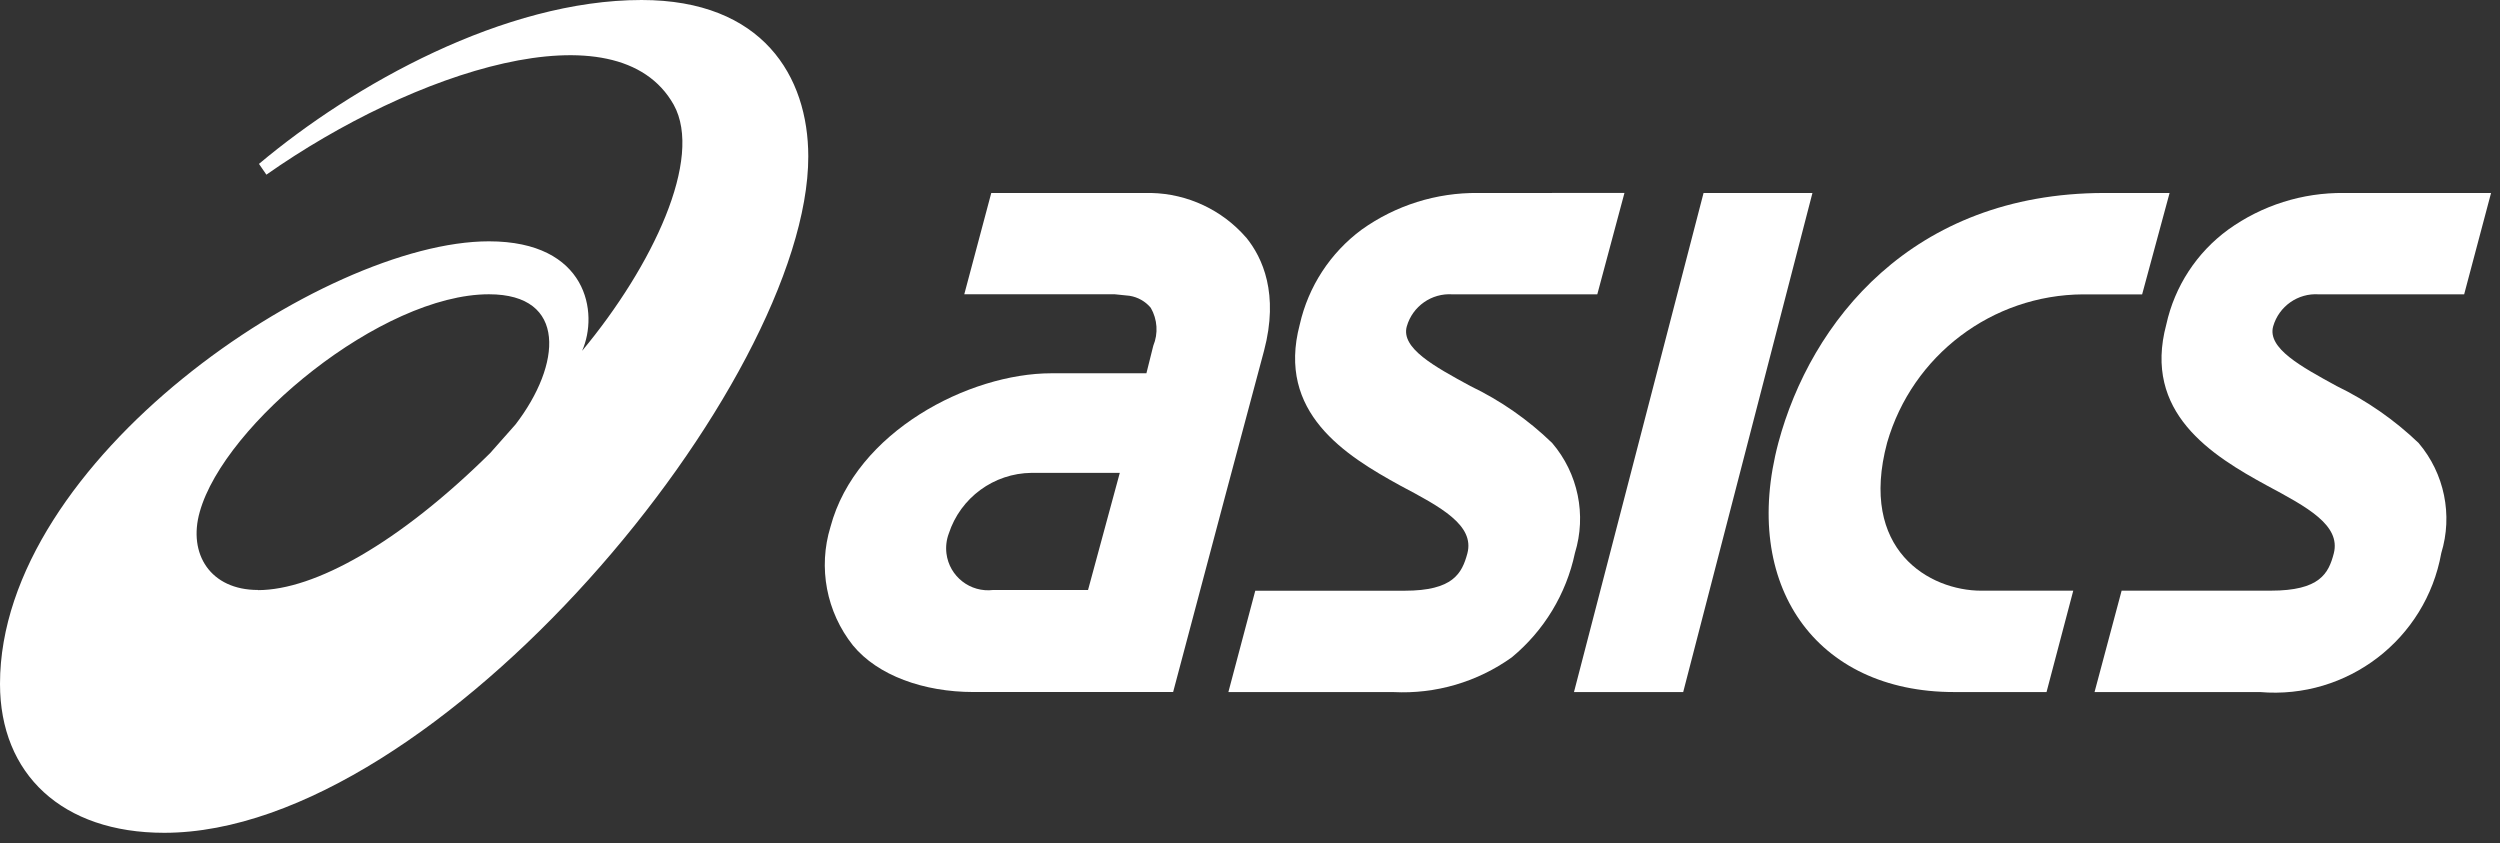
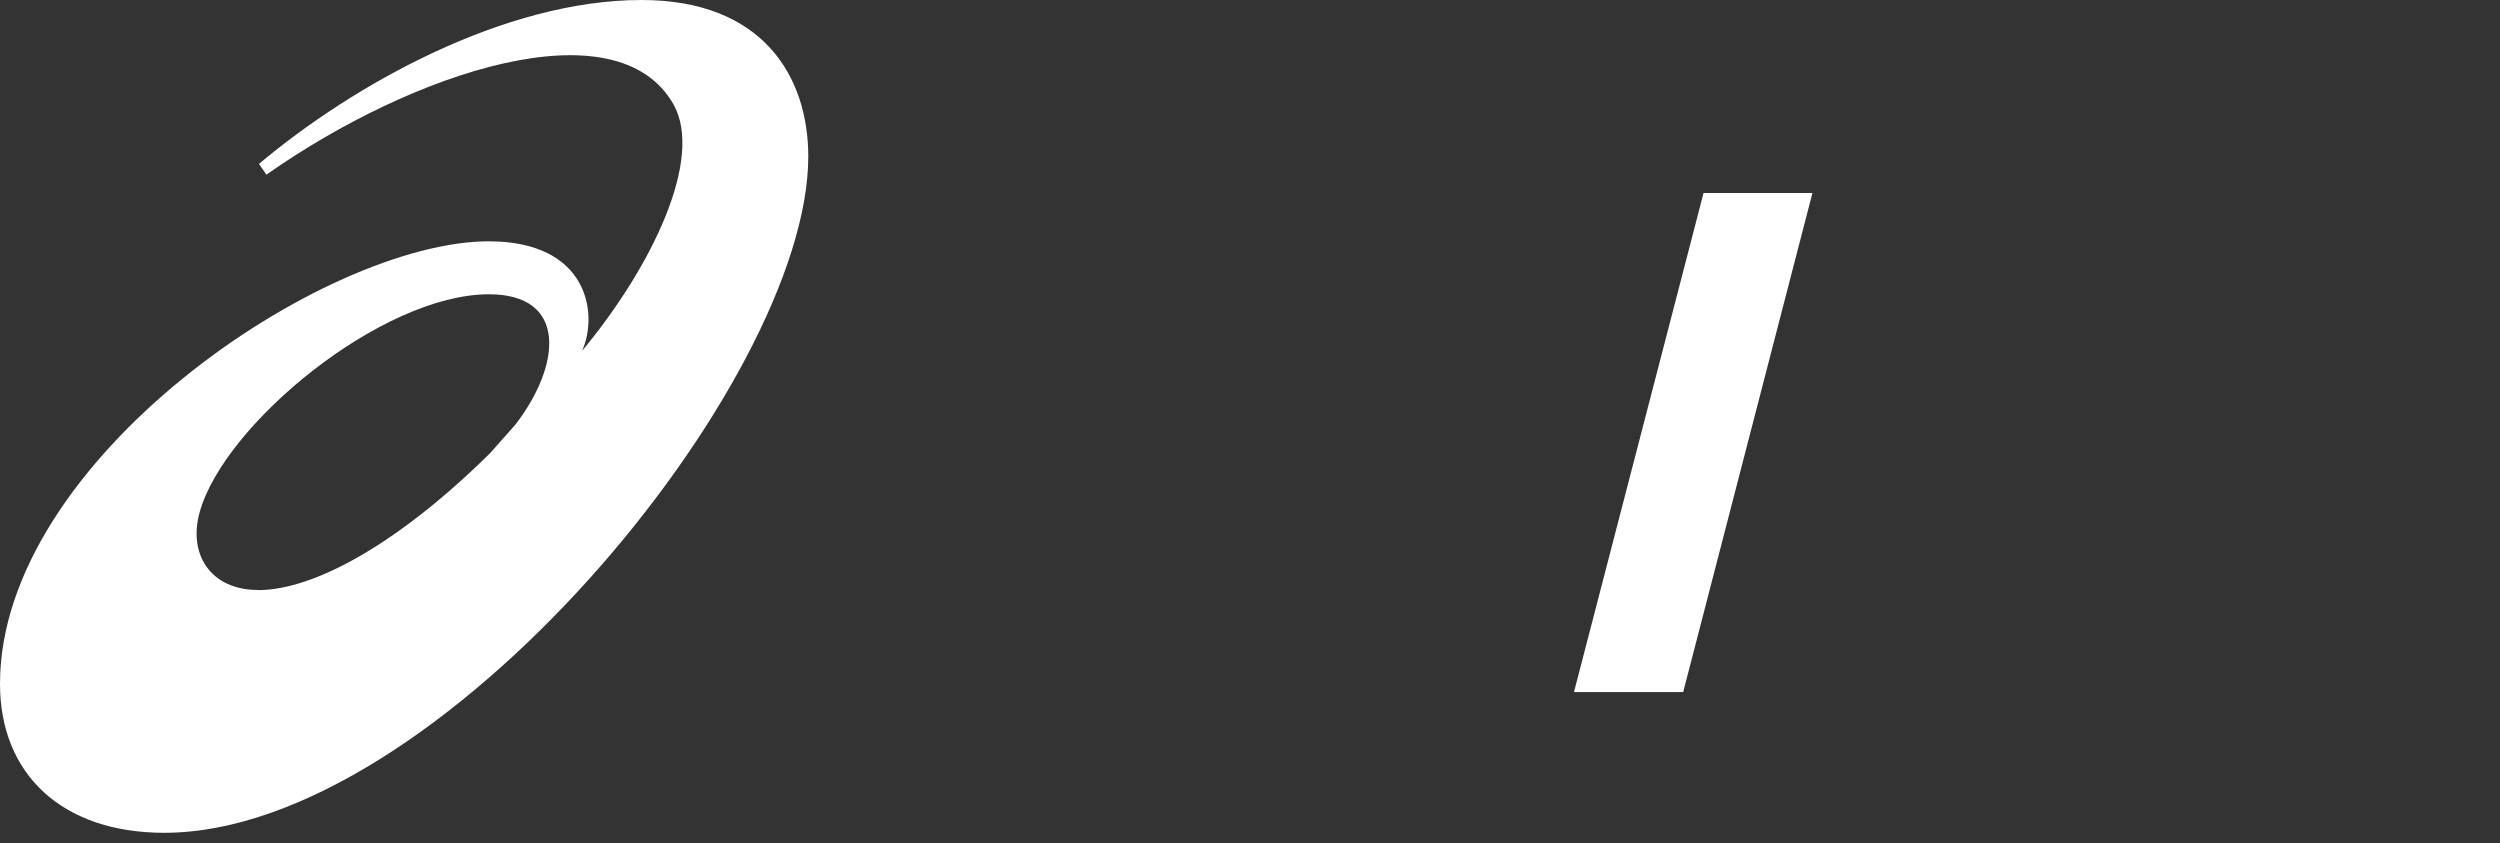
<svg xmlns="http://www.w3.org/2000/svg" width="83" height="28" viewBox="0 0 83 28" fill="none">
  <rect x="0" y="0" width="83" height="28" fill="#333333" stroke="none" />
  <path d="M21.301 0C16.752 0 11.739 2.802 8.598 5.441L8.844 5.799C13.725 2.372 20.493 0.141 22.368 3.479C23.355 5.265 21.672 8.825 19.326 11.648C19.88 10.399 19.513 8.012 16.231 8.012C10.764 8.012 0 15.262 0 22.704C0 25.704 2.064 27.649 5.452 27.649C14.533 27.649 26.835 12.695 26.835 5.197C26.835 2.534 25.319 0 21.299 0M8.563 19.587C6.987 19.587 6.234 18.393 6.632 16.993C7.45 14.075 12.678 9.77 16.233 9.77C18.844 9.77 18.637 12.111 17.116 14.091L16.273 15.043C13.249 18.03 10.443 19.592 8.563 19.592" fill="white" />
-   <path d="M41.37 7.885C40.575 6.97 39.432 6.434 38.221 6.407H32.91L32.014 9.77H37.011L37.499 9.82C37.775 9.863 38.027 10.005 38.206 10.22C38.427 10.604 38.458 11.069 38.289 11.479L38.061 12.393H34.905C32.183 12.393 28.415 14.326 27.572 17.491C27.156 18.846 27.436 20.319 28.319 21.429C29.141 22.427 30.667 22.975 32.318 22.975H38.948L40.681 16.451L41.966 11.645C42.465 9.759 41.921 8.556 41.37 7.882M32.978 19.587C32.213 19.682 31.517 19.139 31.422 18.375C31.395 18.151 31.421 17.924 31.5 17.713C31.889 16.522 32.994 15.712 34.246 15.699H37.177L36.123 19.587H32.978Z" fill="white" />
-   <path d="M77.822 6.407C76.444 6.391 75.097 6.817 73.978 7.622C72.93 8.386 72.199 9.507 71.921 10.773C71.136 13.699 73.423 15.119 75.267 16.122C76.587 16.831 77.721 17.433 77.482 18.372C77.309 19.037 77.021 19.61 75.39 19.61H70.438L69.539 22.976H75.031C77.928 23.225 80.537 21.226 81.05 18.364C81.438 17.098 81.155 15.72 80.299 14.709C79.496 13.94 78.578 13.302 77.578 12.817C76.391 12.168 75.269 11.56 75.469 10.835C75.661 10.168 76.292 9.725 76.984 9.772H81.81L82.703 6.407H77.822Z" fill="white" />
-   <path d="M49.073 6.407C47.689 6.391 46.335 6.818 45.208 7.623C44.167 8.393 43.437 9.512 43.152 10.774C42.376 13.7 44.666 15.121 46.492 16.123C47.832 16.833 48.963 17.435 48.717 18.373C48.537 19.039 48.242 19.612 46.632 19.612H41.675L40.782 22.977H46.261C47.663 23.048 49.048 22.642 50.19 21.825C51.26 20.941 52 19.721 52.287 18.363C52.678 17.095 52.393 15.716 51.532 14.708C50.734 13.934 49.816 13.296 48.813 12.815C47.625 12.168 46.5 11.559 46.706 10.834C46.898 10.167 47.53 9.725 48.223 9.772H53.03L53.932 6.406L49.073 6.407Z" fill="white" />
  <path d="M56.558 6.407L52.256 22.977H55.882L60.173 6.407H56.558Z" fill="white" />
-   <path d="M69.859 6.407C63.458 6.414 60.112 10.708 59.043 14.694C57.785 19.424 60.284 22.976 64.874 22.976H67.945L68.832 19.611H65.782C64.059 19.611 61.698 18.263 62.653 14.695C63.491 11.794 66.139 9.79 69.159 9.773H71.119L72.03 6.408L69.859 6.407Z" fill="white" />
</svg>